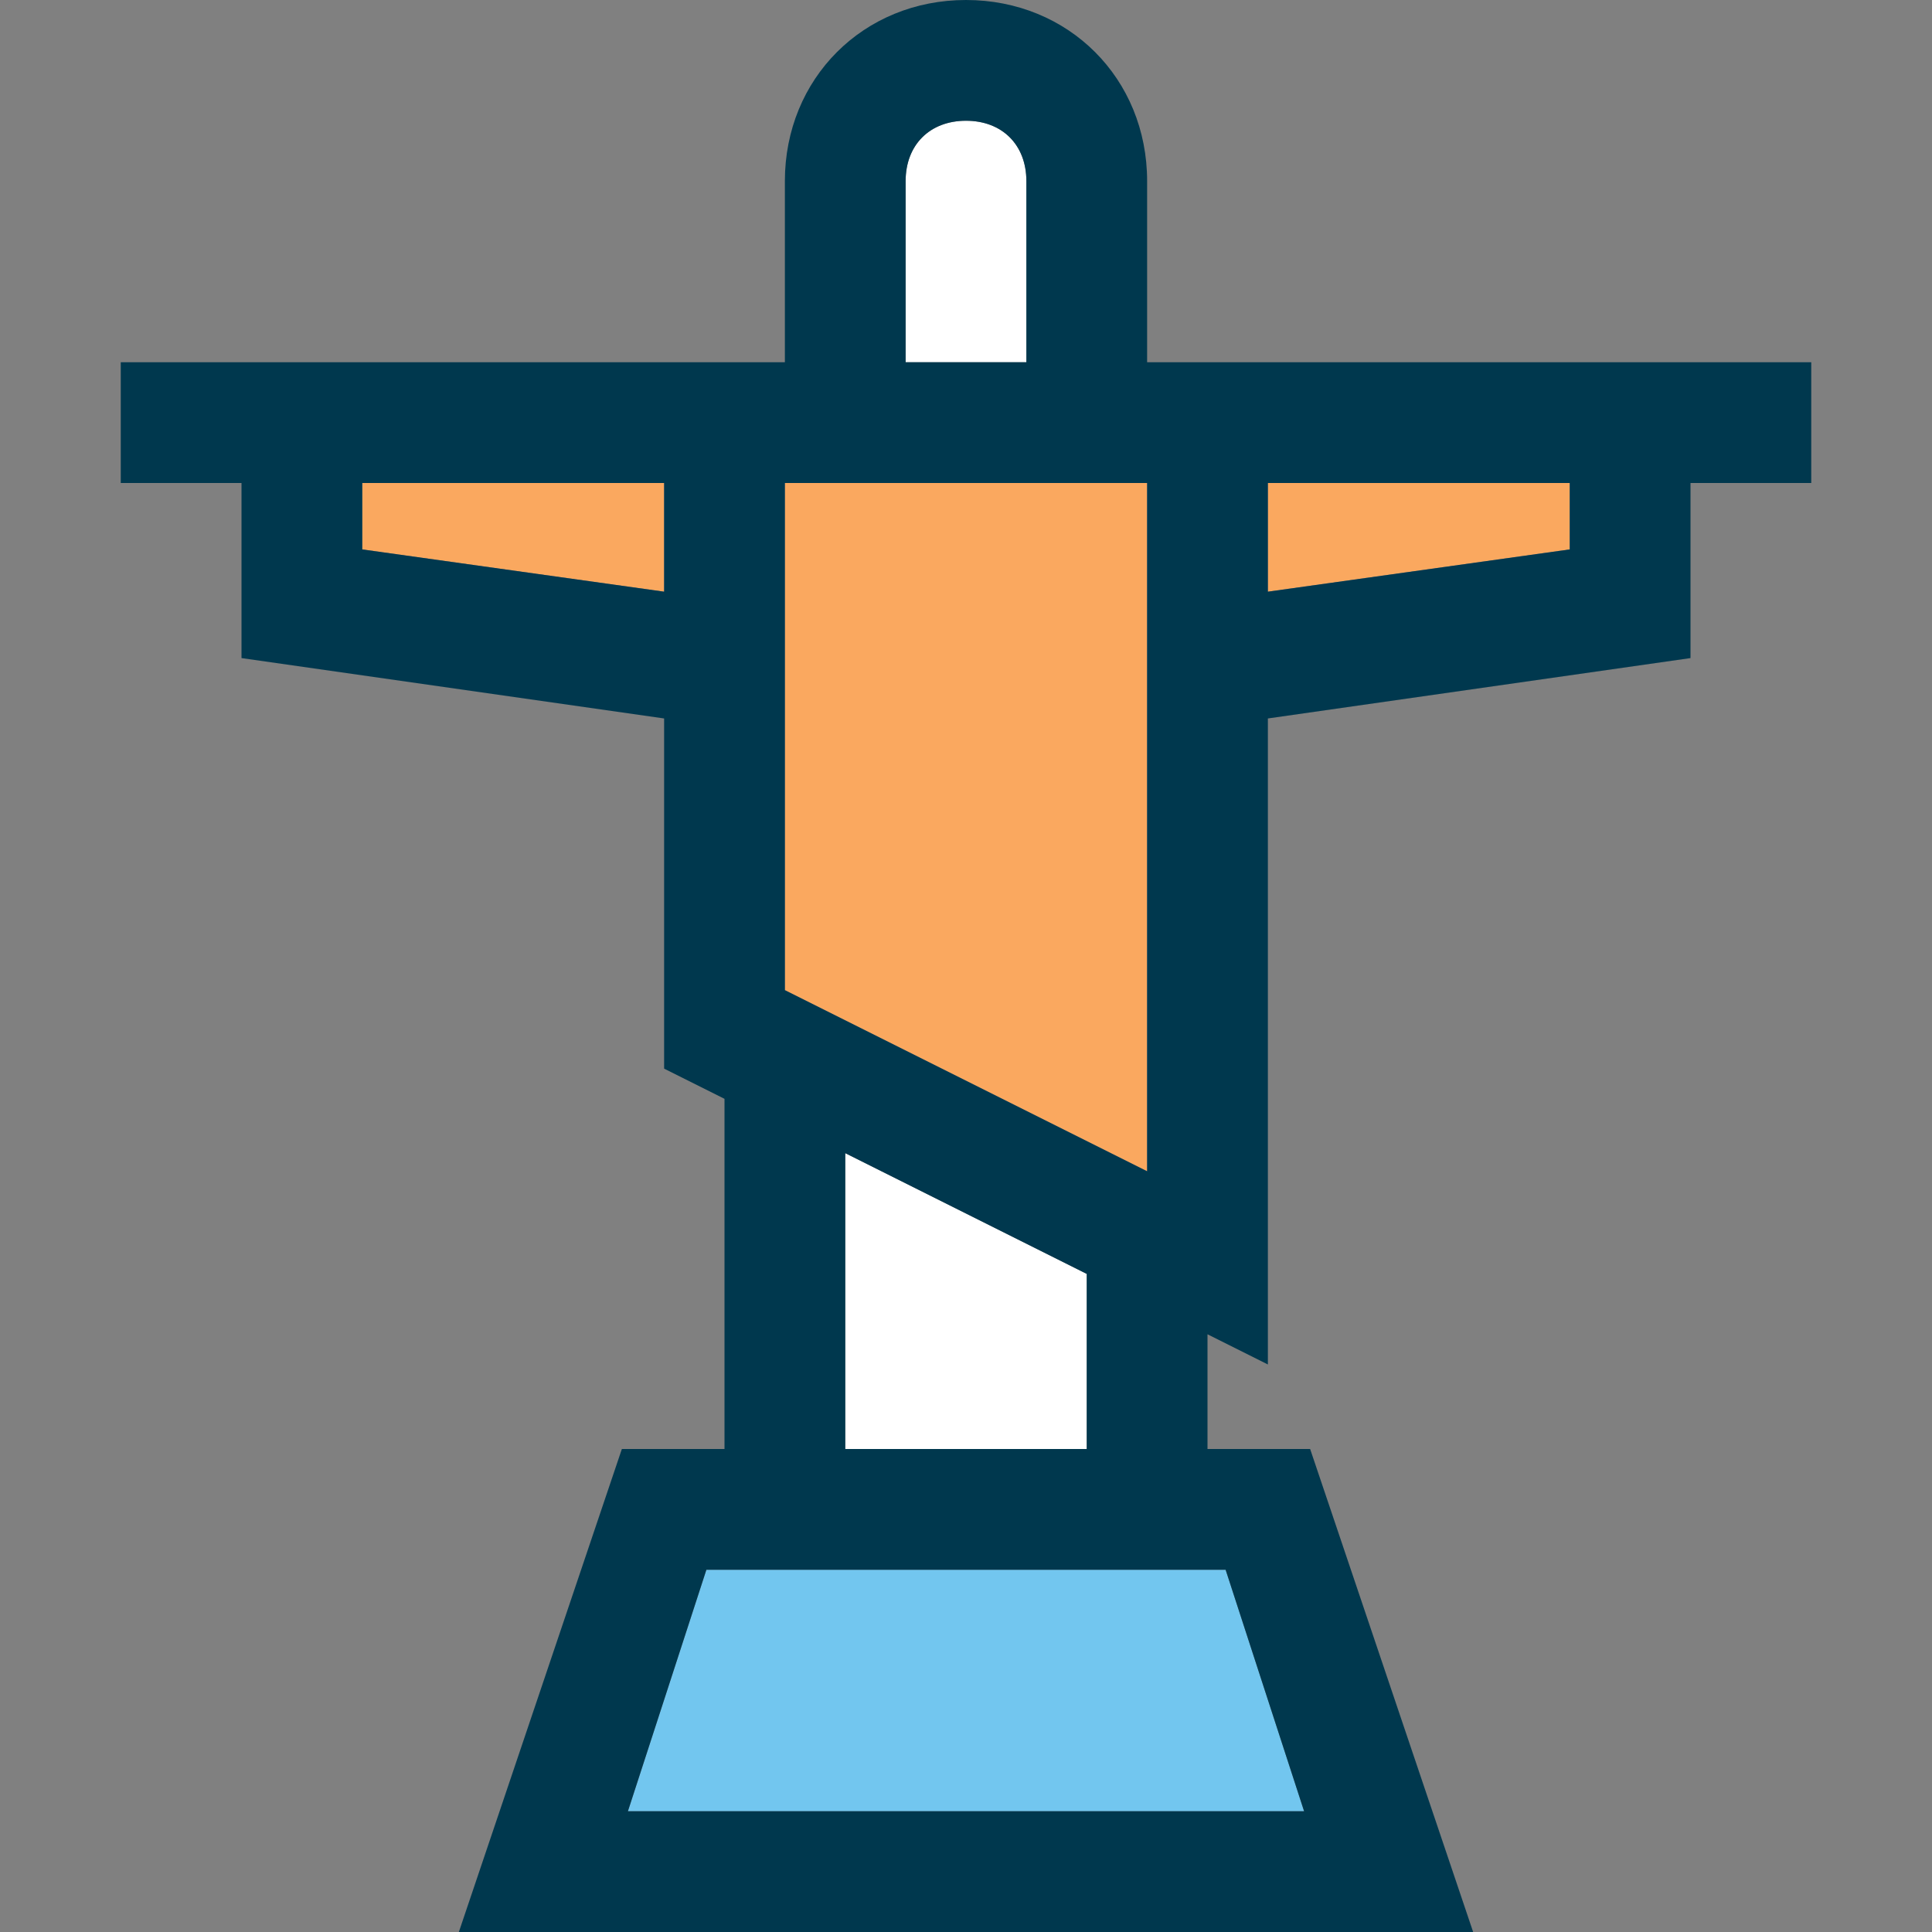
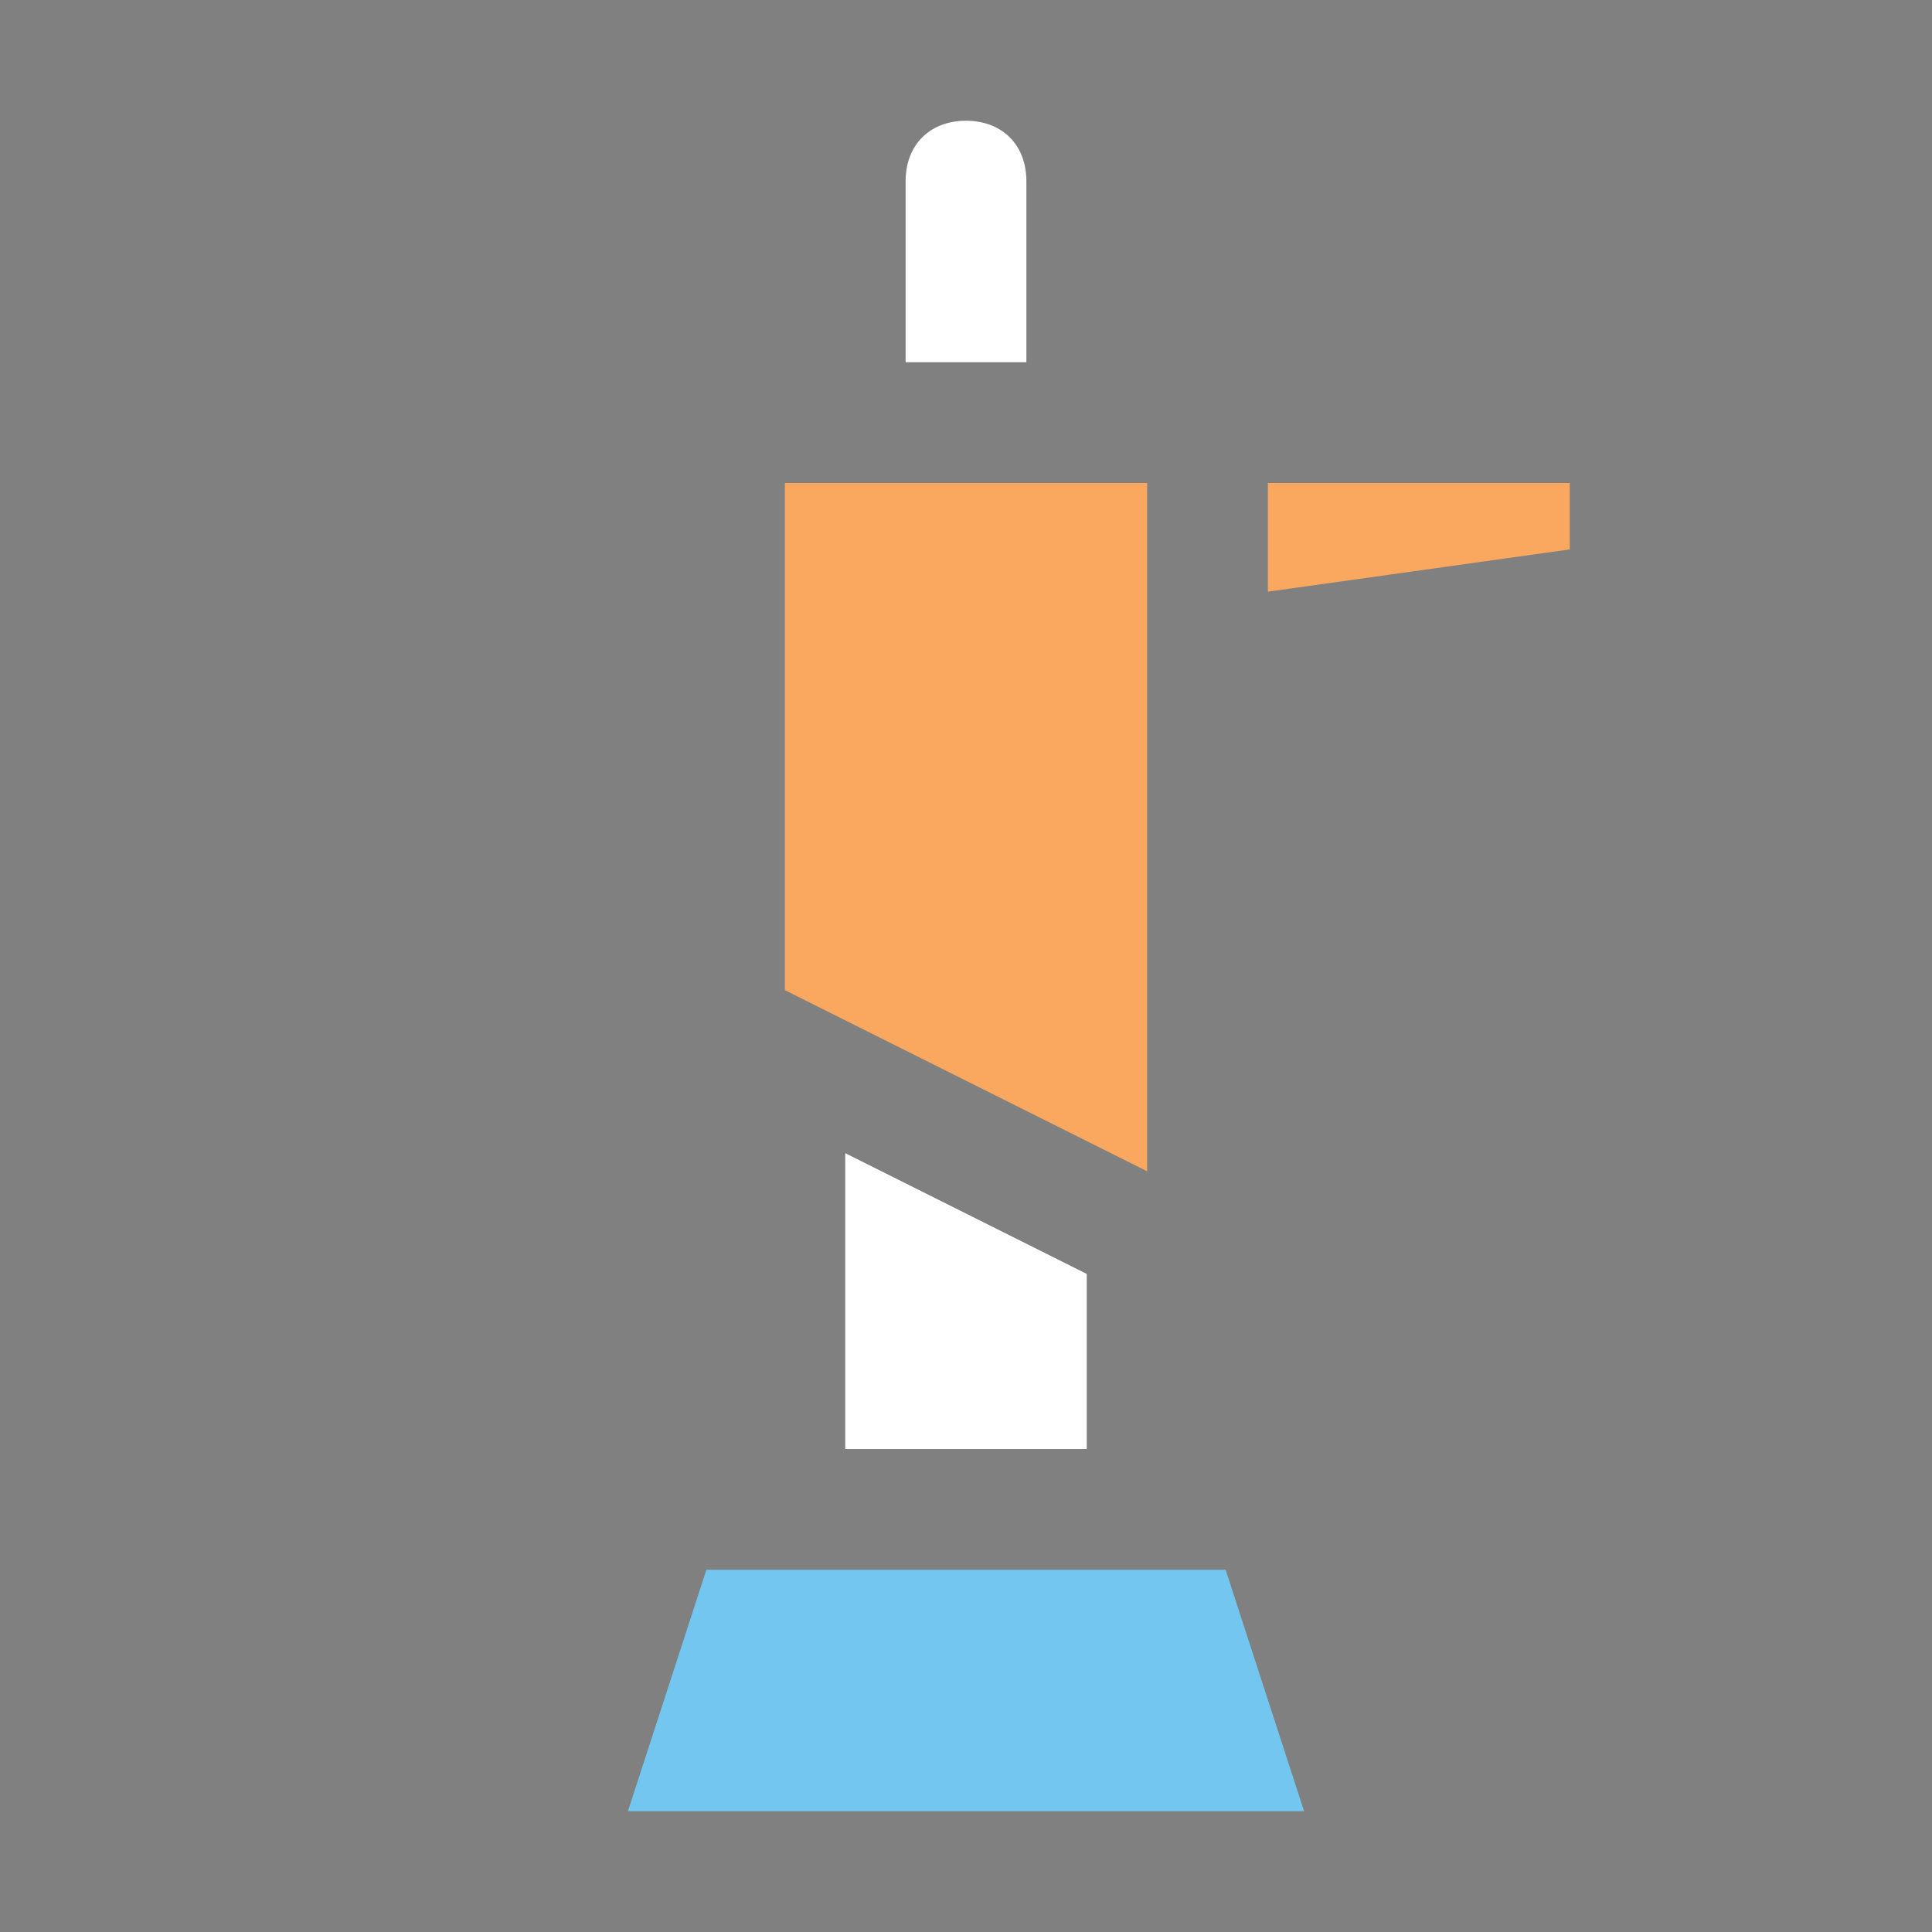
<svg xmlns="http://www.w3.org/2000/svg" version="1.1" id="Layer_1" x="0px" y="0px" viewBox="0 0 512 512" style="enable-background:new 0 0 512 512;" xml:space="preserve">
  <rect x="0" y="0" width="512" height="512" fill="#808080" stroke="none" />
  <polygon style="fill:#72C6EF;" points="345.6,480 324.8,416 187.2,416 166.4,480 " />
  <path style="fill:#FFFFFF;" d="M240,96h32V48c0-9.6-6.4-16-16-16s-16,6.4-16,16V96z" />
  <g>
    <polygon style="fill:#FAA85F;" points="336,128 336,156.8 416,145.6 416,128  " />
-     <polygon style="fill:#FAA85F;" points="96,128 96,145.6 176,156.8 176,128  " />
    <polygon style="fill:#FAA85F;" points="208,128 208,262.4 304,310.4 304,128  " />
  </g>
  <polygon style="fill:#FFFFFF;" points="224,305.6 224,384 288,384 288,337.6 " />
-   <path style="fill:#00384E;" d="M480,96H304V48c0-27.2-20.8-48-48-48s-48,20.8-48,48v48H32v32h32v46.4l112,16v92.8l16,8V384h-27.2  l-43.2,128h268.8l-43.2-128H320v-30.4l16,8V190.4l112-16V128h32V96z M240,48c0-9.6,6.4-16,16-16s16,6.4,16,16v48h-32V48z M96,145.6  V128h80v28.8L96,145.6z M324.8,416l20.8,64H166.4l20.8-64H324.8z M288,384h-64v-78.4l64,32V384z M304,310.4l-96-48V128h96V310.4z   M416,145.6l-80,11.2V128h80V145.6z" />
  <g>
</g>
  <g>
</g>
  <g>
</g>
  <g>
</g>
  <g>
</g>
  <g>
</g>
  <g>
</g>
  <g>
</g>
  <g>
</g>
  <g>
</g>
  <g>
</g>
  <g>
</g>
  <g>
</g>
  <g>
</g>
  <g>
</g>
</svg>